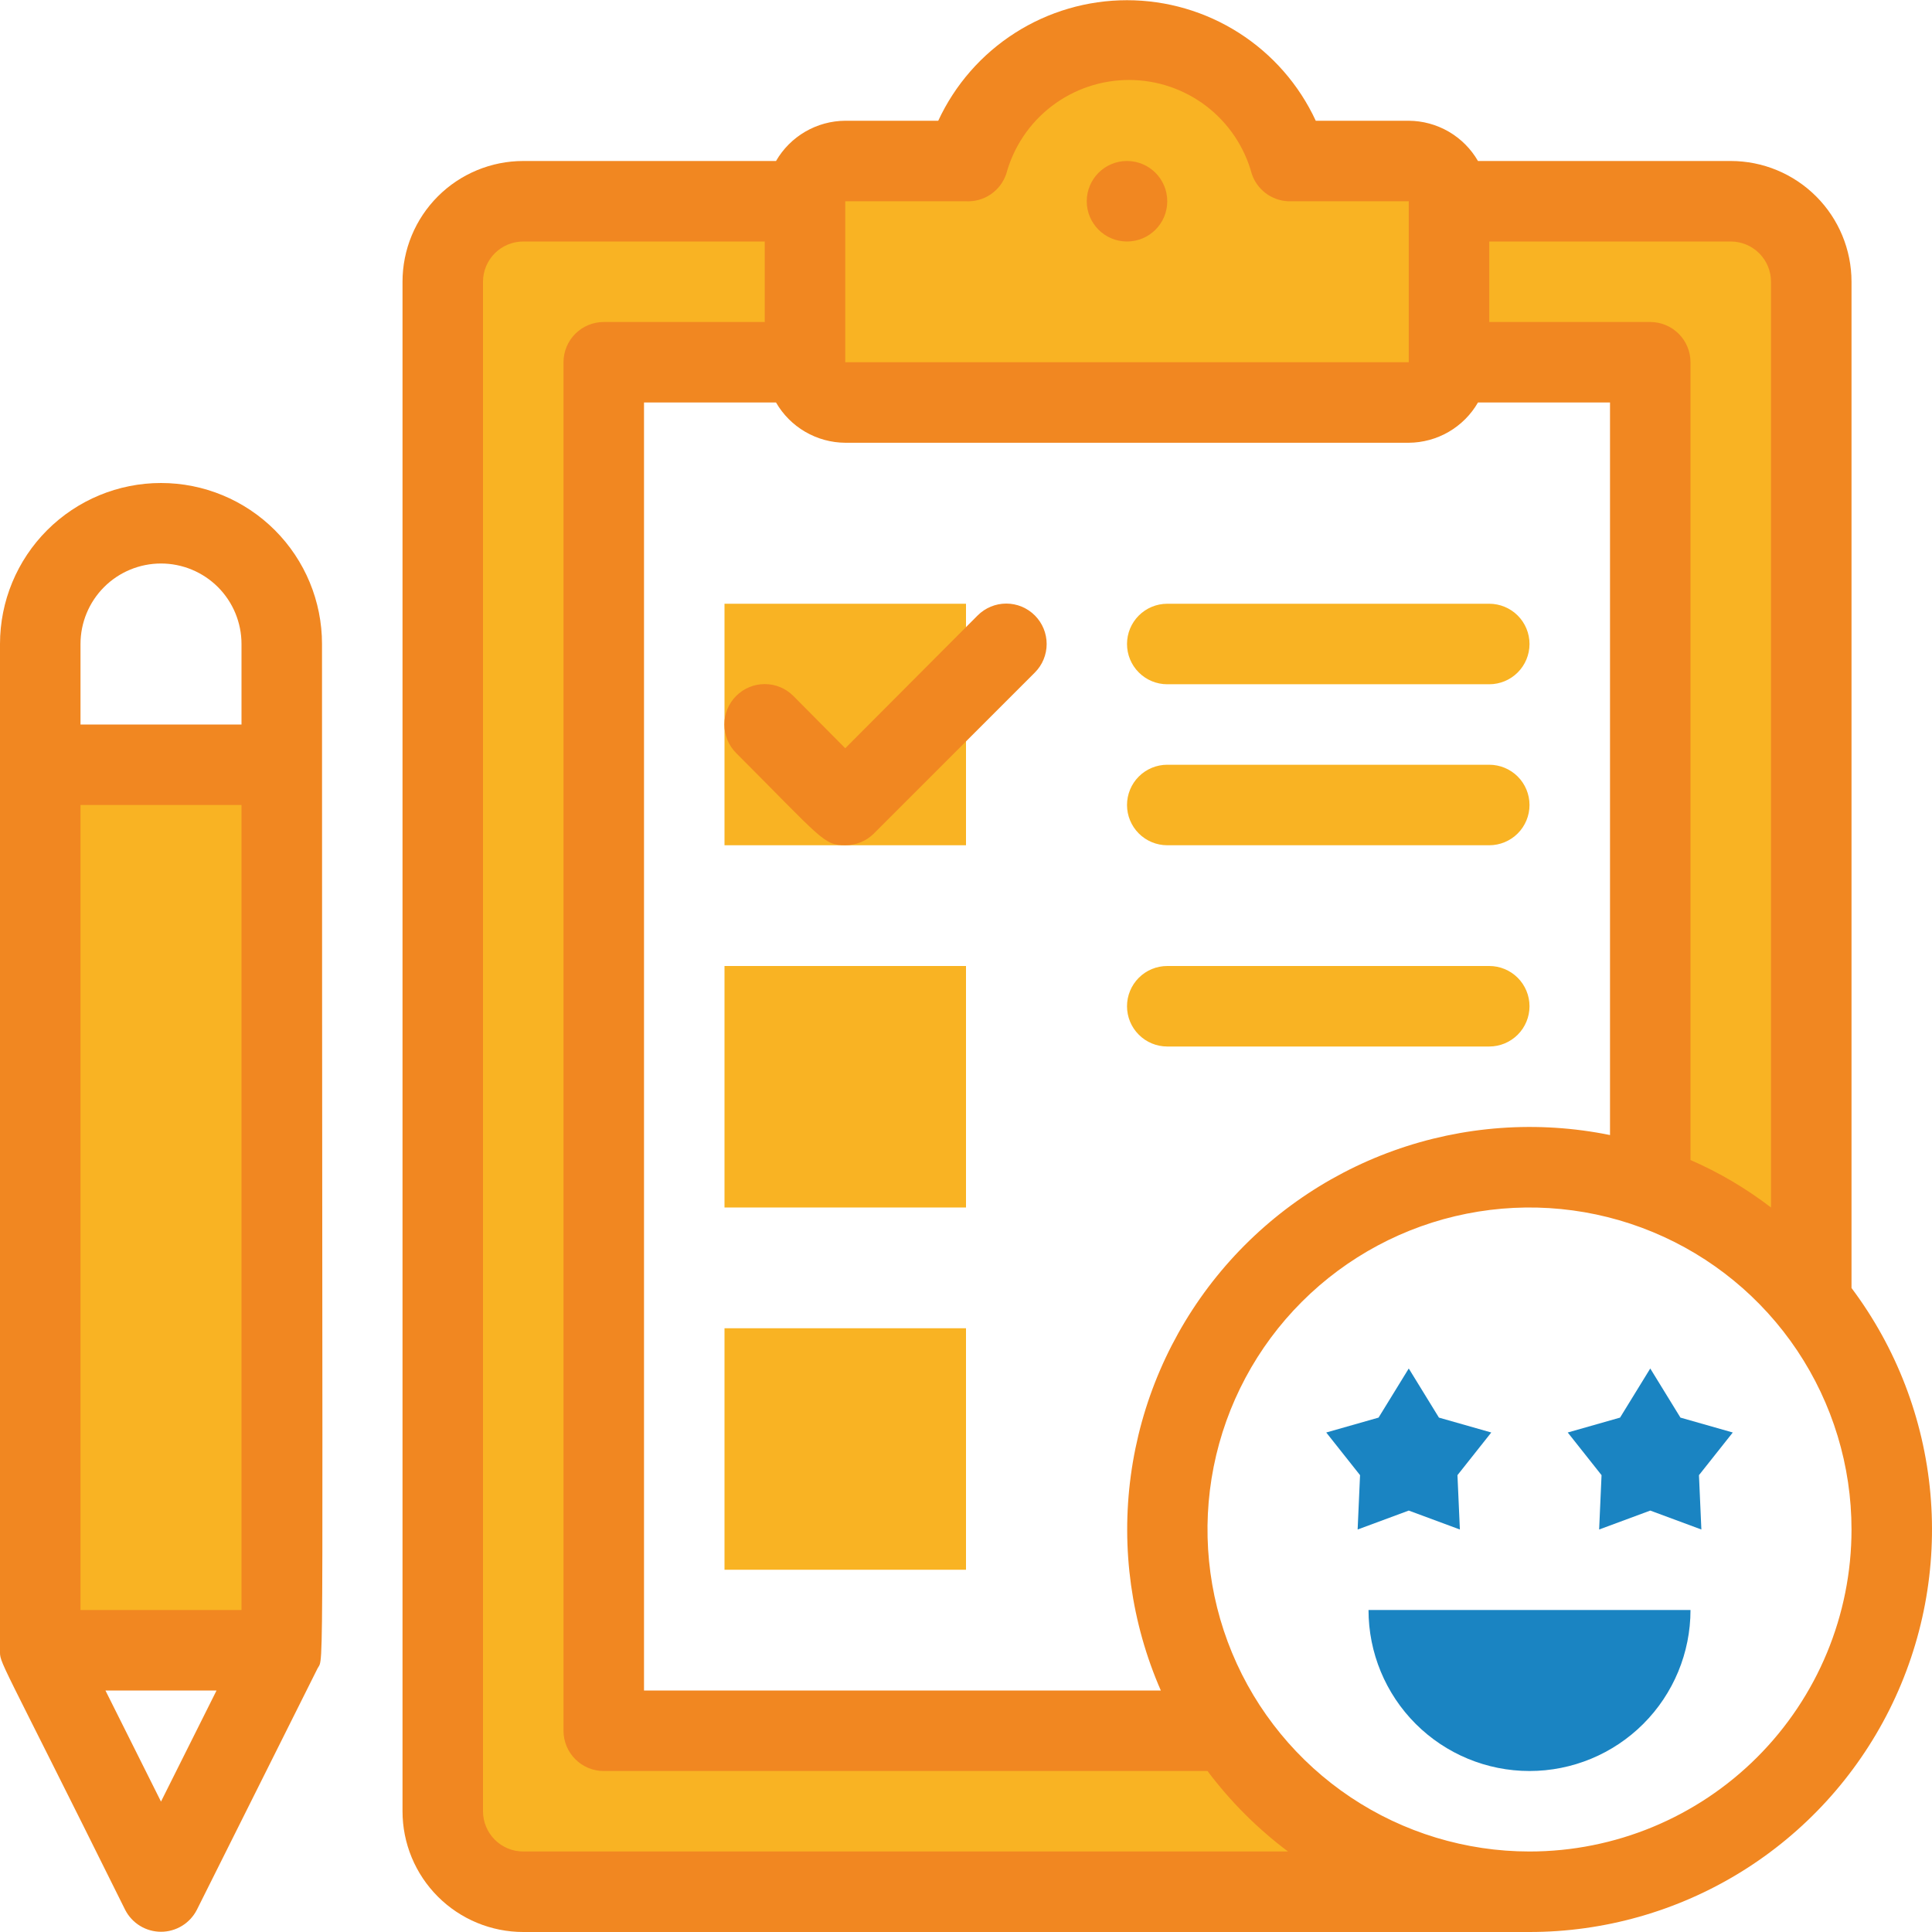
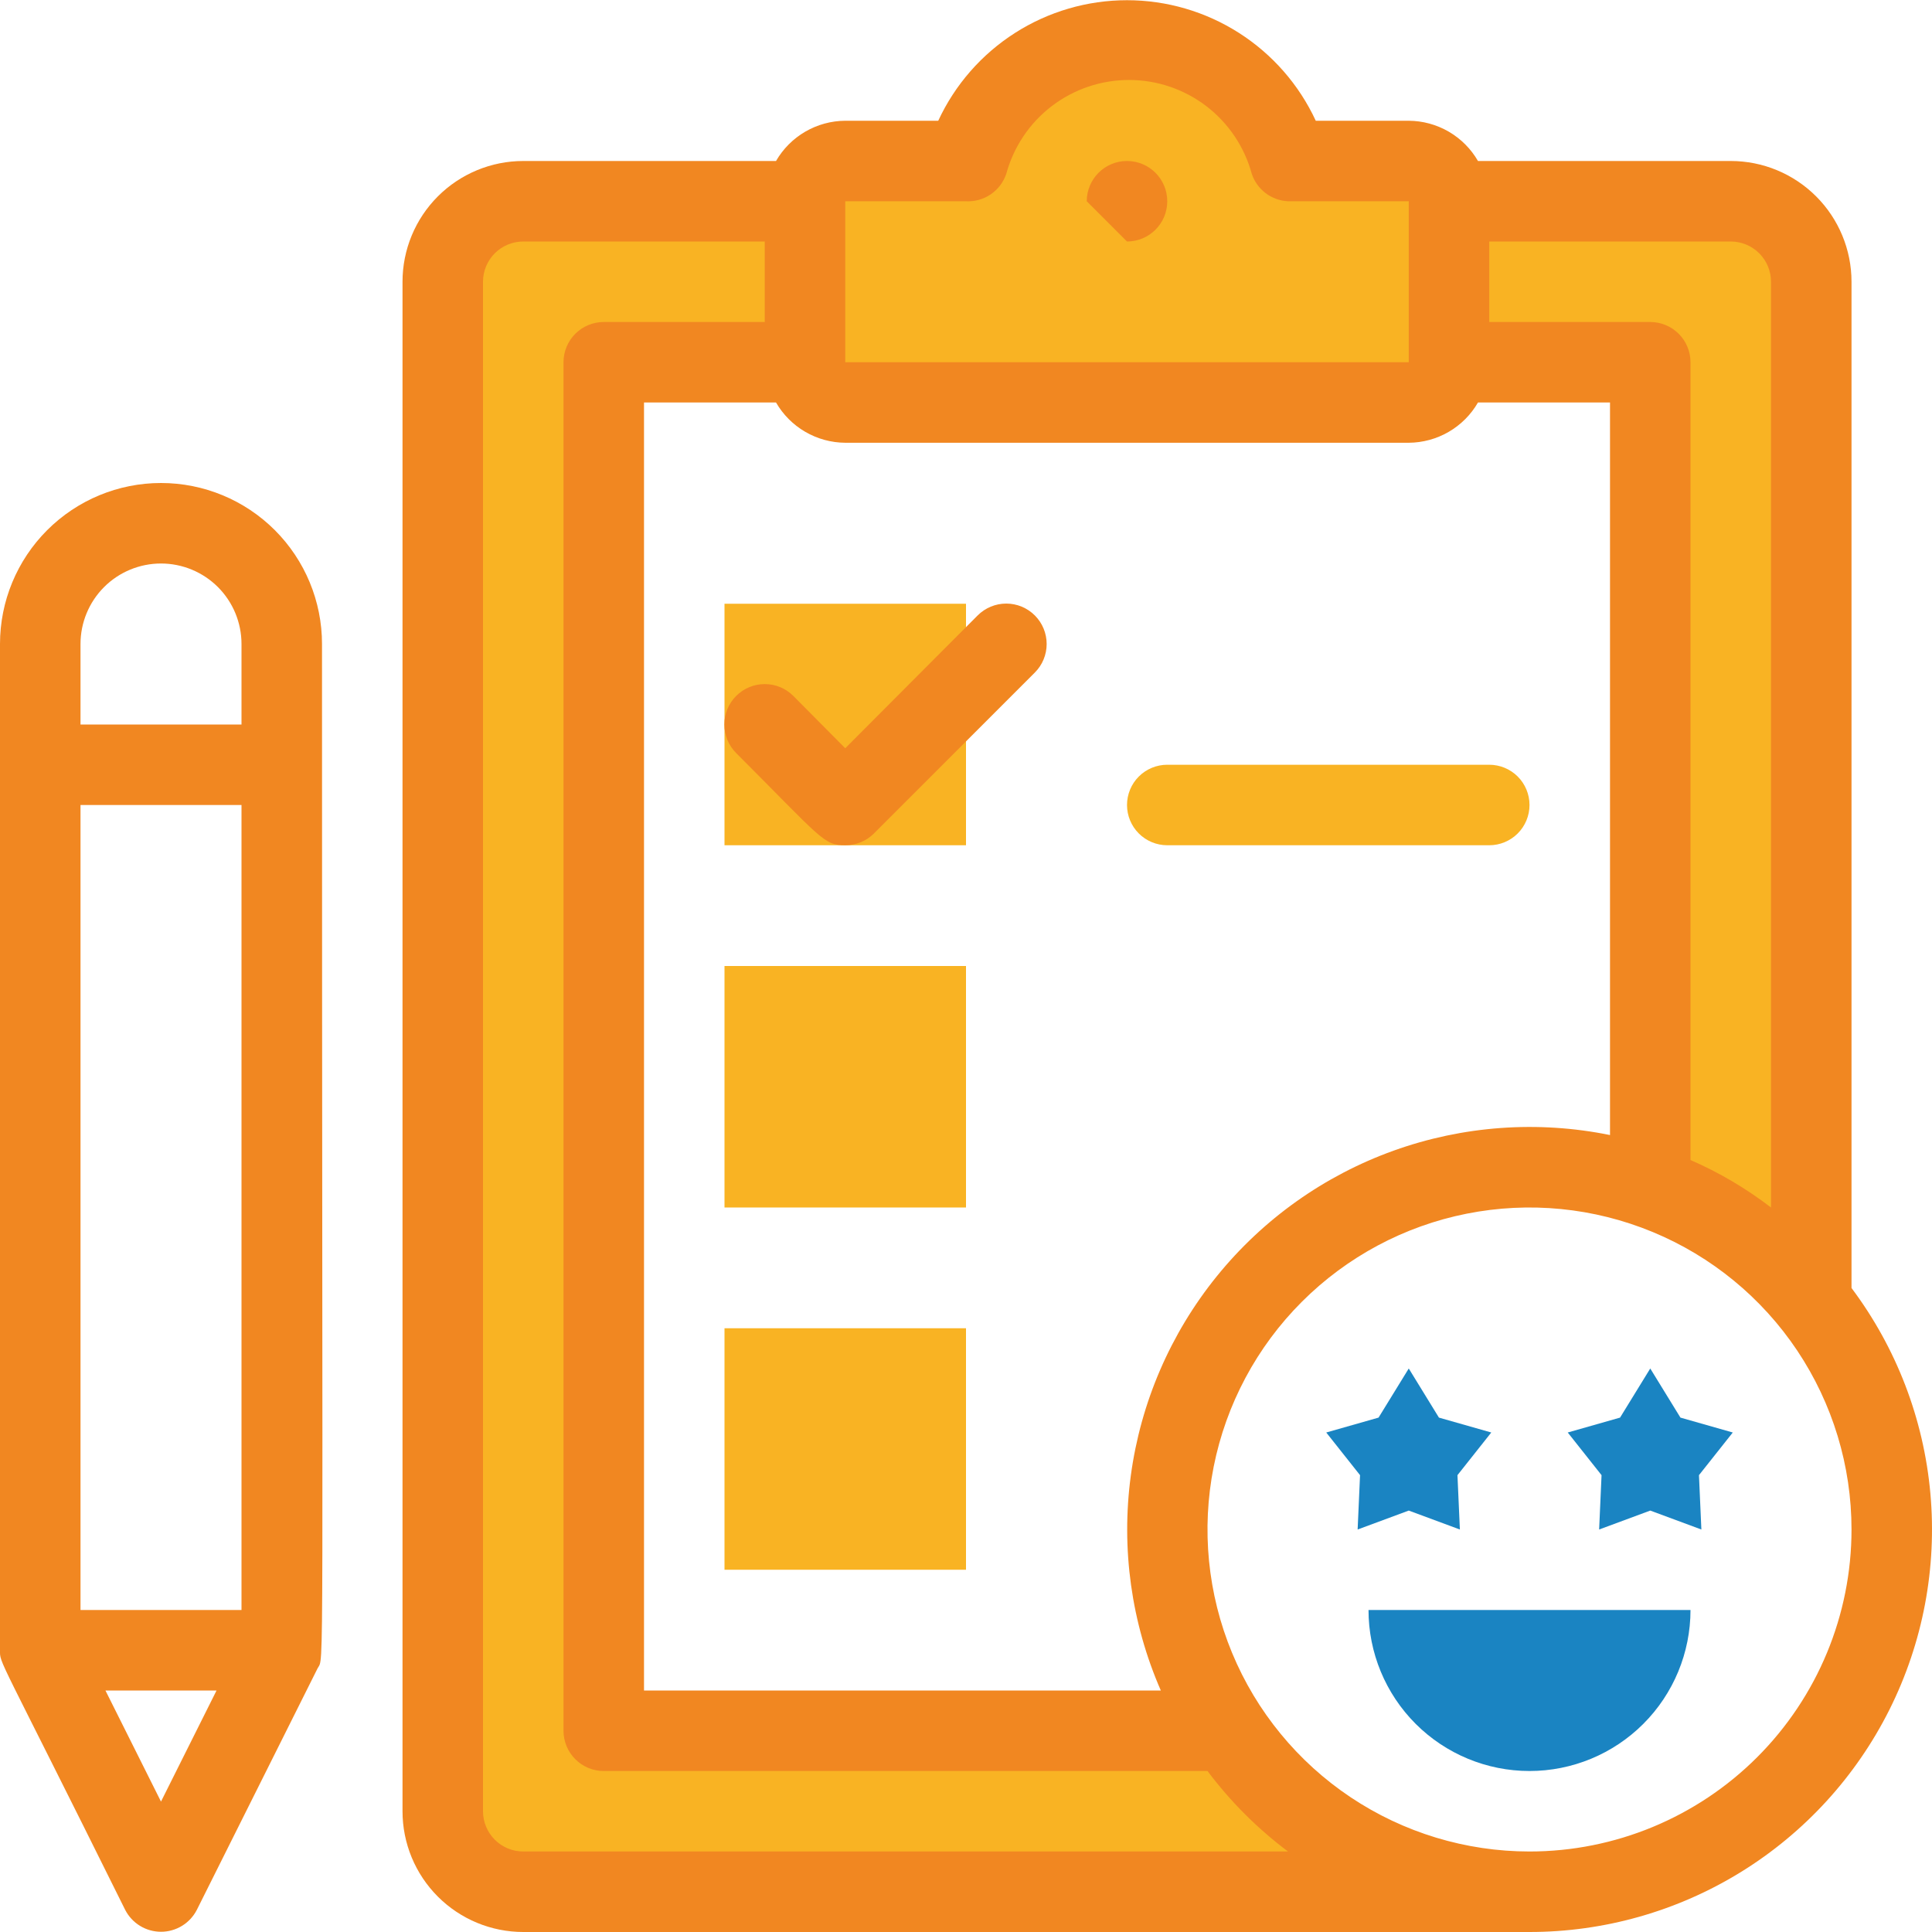
<svg xmlns="http://www.w3.org/2000/svg" width="100" height="100" viewBox="0 0 100 100" fill="none">
  <g clip-path="url(#clip0_3_76)">
    <path d="M79.167 97.917H27.083C25.978 97.917 24.919 97.478 24.137 96.696C23.356 95.915 22.917 94.855 22.917 93.75V14.583C22.917 13.478 23.356 12.418 24.137 11.637C24.919 10.856 25.978 10.417 27.083 10.417H41.667V18.75H31.25V89.583H63.583C65.296 92.146 67.614 94.248 70.332 95.701C73.05 97.155 76.084 97.916 79.167 97.917Z" fill="#F9B323" />
    <path d="M93.75 14.583V67.417C91.581 64.703 88.694 62.653 85.417 61.5V18.75H75V10.417H89.583C90.688 10.417 91.748 10.856 92.53 11.637C93.311 12.418 93.75 13.478 93.75 14.583Z" fill="#F9B323" />
-     <path d="M14.584 39.583H2.083V85.417H14.584V39.583Z" fill="#F9B323" />
    <path d="M66.667 8.333C66.137 6.534 65.038 4.955 63.536 3.831C62.034 2.708 60.209 2.101 58.333 2.101C56.458 2.101 54.633 2.708 53.13 3.831C51.628 4.955 50.53 6.534 50 8.333H43.75C43.197 8.333 42.668 8.553 42.277 8.944C41.886 9.334 41.667 9.864 41.667 10.417V18.75C41.667 19.302 41.886 19.832 42.277 20.223C42.668 20.614 43.197 20.833 43.75 20.833H72.917C73.469 20.833 73.999 20.614 74.39 20.223C74.781 19.832 75 19.302 75 18.75V10.417C75 9.864 74.781 9.334 74.39 8.944C73.999 8.553 73.469 8.333 72.917 8.333H66.667Z" fill="#F9B323" />
-     <path d="M58.333 12.5C59.484 12.5 60.417 11.567 60.417 10.417C60.417 9.266 59.484 8.333 58.333 8.333C57.183 8.333 56.25 9.266 56.25 10.417C56.25 11.567 57.183 12.5 58.333 12.5Z" fill="#F18721" />
+     <path d="M58.333 12.5C59.484 12.5 60.417 11.567 60.417 10.417C60.417 9.266 59.484 8.333 58.333 8.333C57.183 8.333 56.25 9.266 56.25 10.417Z" fill="#F18721" />
    <path d="M50 31.25H37.5V43.75H50V31.25Z" fill="#F9B323" />
    <path d="M43.75 43.75C42.625 43.75 42.562 43.438 38.104 38.979C37.91 38.785 37.756 38.554 37.651 38.3C37.546 38.047 37.492 37.775 37.492 37.5C37.492 37.225 37.546 36.953 37.651 36.7C37.756 36.446 37.91 36.215 38.104 36.021C38.298 35.827 38.529 35.672 38.783 35.567C39.037 35.462 39.309 35.408 39.583 35.408C39.858 35.408 40.13 35.462 40.384 35.567C40.638 35.672 40.868 35.827 41.062 36.021L43.75 38.729L50.604 31.854C50.996 31.462 51.529 31.241 52.083 31.241C52.638 31.241 53.17 31.462 53.562 31.854C53.955 32.246 54.175 32.779 54.175 33.333C54.175 33.888 53.955 34.42 53.562 34.812L45.229 43.146C45.035 43.339 44.804 43.492 44.55 43.595C44.296 43.699 44.024 43.752 43.75 43.75Z" fill="#F18721" />
-     <path d="M77.084 35.417H60.417C59.864 35.417 59.334 35.197 58.944 34.806C58.553 34.416 58.334 33.886 58.334 33.333C58.334 32.781 58.553 32.251 58.944 31.86C59.334 31.47 59.864 31.25 60.417 31.25H77.084C77.636 31.25 78.166 31.47 78.557 31.86C78.947 32.251 79.167 32.781 79.167 33.333C79.167 33.886 78.947 34.416 78.557 34.806C78.166 35.197 77.636 35.417 77.084 35.417Z" fill="#F9B323" />
    <path d="M77.084 43.75H60.417C59.864 43.75 59.334 43.53 58.944 43.14C58.553 42.749 58.334 42.219 58.334 41.667C58.334 41.114 58.553 40.584 58.944 40.193C59.334 39.803 59.864 39.583 60.417 39.583H77.084C77.636 39.583 78.166 39.803 78.557 40.193C78.947 40.584 79.167 41.114 79.167 41.667C79.167 42.219 78.947 42.749 78.557 43.14C78.166 43.53 77.636 43.75 77.084 43.75Z" fill="#F9B323" />
    <path d="M50 50H37.5V62.5H50V50Z" fill="#F9B323" />
-     <path d="M77.084 54.167H60.417C59.864 54.167 59.334 53.947 58.944 53.556C58.553 53.166 58.334 52.636 58.334 52.083C58.334 51.531 58.553 51.001 58.944 50.61C59.334 50.219 59.864 50 60.417 50H77.084C77.636 50 78.166 50.219 78.557 50.61C78.947 51.001 79.167 51.531 79.167 52.083C79.167 52.636 78.947 53.166 78.557 53.556C78.166 53.947 77.636 54.167 77.084 54.167Z" fill="#F9B323" />
    <path d="M50 68.75H37.5V81.25H50V68.75Z" fill="#F9B323" />
    <path d="M8.333 25C6.123 25 4.004 25.878 2.441 27.441C0.878 29.004 4.34779e-05 31.123 4.34779e-05 33.333V85.417C4.34779e-05 86.146 -0.187 85.417 6.479 98.854C6.654 99.195 6.92 99.482 7.247 99.682C7.574 99.882 7.95 99.988 8.333 99.988C8.717 99.988 9.093 99.882 9.42 99.682C9.747 99.482 10.013 99.195 10.188 98.854L16.438 86.354C16.792 85.667 16.667 88.729 16.667 33.333C16.667 31.123 15.789 29.004 14.226 27.441C12.663 25.878 10.543 25 8.333 25ZM4.167 83.333V41.667H12.5V83.333H4.167ZM8.333 29.167C9.438 29.167 10.498 29.606 11.28 30.387C12.061 31.169 12.5 32.228 12.5 33.333V37.5H4.167V33.333C4.167 32.228 4.606 31.169 5.387 30.387C6.168 29.606 7.228 29.167 8.333 29.167ZM8.333 93.25L5.458 87.5H11.208L8.333 93.25Z" fill="#F18721" />
    <path d="M72.917 70.833L74.479 73.375L77.188 74.146L75.438 76.354L75.563 79.167L72.917 78.187L70.271 79.167L70.396 76.354L68.646 74.146L71.354 73.375L72.917 70.833Z" fill="#1A84C2" />
    <path d="M85.417 70.833L86.979 73.375L89.688 74.146L87.938 76.354L88.063 79.167L85.417 78.187L82.771 79.167L82.896 76.354L81.146 74.146L83.854 73.375L85.417 70.833Z" fill="#1A84C2" />
    <path d="M79.167 91.667C76.957 91.667 74.837 90.789 73.274 89.226C71.712 87.663 70.834 85.543 70.834 83.333H87.5C87.5 85.543 86.622 87.663 85.059 89.226C83.497 90.789 81.377 91.667 79.167 91.667Z" fill="#1A84C2" />
    <path d="M95.834 66.667V14.583C95.834 12.926 95.175 11.336 94.003 10.164C92.831 8.992 91.241 8.333 89.584 8.333H76.5C76.137 7.704 75.615 7.18 74.986 6.814C74.357 6.449 73.644 6.254 72.917 6.25H68.104C67.24 4.387 65.861 2.809 64.13 1.704C62.399 0.599 60.388 0.011 58.334 0.011C56.279 0.011 54.268 0.599 52.537 1.704C50.806 2.809 49.427 4.387 48.563 6.25H43.75C43.023 6.254 42.31 6.449 41.681 6.814C41.052 7.18 40.53 7.704 40.167 8.333H27.084C25.426 8.333 23.836 8.992 22.664 10.164C21.492 11.336 20.834 12.926 20.834 14.583V93.75C20.834 95.408 21.492 96.997 22.664 98.169C23.836 99.341 25.426 100 27.084 100H79.167C83.036 100 86.828 98.923 90.12 96.889C93.411 94.855 96.07 91.944 97.801 88.484C99.531 85.023 100.263 81.149 99.916 77.296C99.569 73.442 98.155 69.762 95.834 66.667ZM77.084 12.5H89.584C90.136 12.5 90.666 12.72 91.057 13.11C91.447 13.501 91.667 14.031 91.667 14.583V62.5C90.383 61.514 88.984 60.689 87.5 60.042V18.75C87.5 18.198 87.281 17.668 86.89 17.277C86.499 16.886 85.969 16.667 85.417 16.667H77.084V12.5ZM43.75 10.417H50C50.455 10.44 50.904 10.315 51.28 10.059C51.656 9.803 51.938 9.431 52.084 9C52.462 7.604 53.289 6.372 54.437 5.493C55.586 4.615 56.992 4.139 58.438 4.139C59.884 4.139 61.289 4.615 62.438 5.493C63.586 6.372 64.414 7.604 64.792 9C64.925 9.397 65.176 9.745 65.51 9.998C65.845 10.251 66.248 10.397 66.667 10.417H72.917V18.75H43.75V10.417ZM43.75 22.917H72.917C73.644 22.912 74.357 22.718 74.986 22.352C75.615 21.987 76.137 21.463 76.5 20.833H83.334V58.75C79.596 57.989 75.721 58.269 72.132 59.558C68.542 60.848 65.376 63.099 62.977 66.064C60.579 69.03 59.041 72.597 58.531 76.377C58.02 80.157 58.557 84.004 60.084 87.5H33.334V20.833H40.167C40.53 21.463 41.052 21.987 41.681 22.352C42.31 22.718 43.023 22.912 43.75 22.917ZM27.084 95.833C26.531 95.833 26.001 95.614 25.61 95.223C25.22 94.832 25 94.302 25 93.75V14.583C25 14.031 25.22 13.501 25.61 13.11C26.001 12.72 26.531 12.5 27.084 12.5H39.584V16.667H31.25C30.698 16.667 30.168 16.886 29.777 17.277C29.386 17.668 29.167 18.198 29.167 18.75V89.583C29.167 90.136 29.386 90.666 29.777 91.056C30.168 91.447 30.698 91.667 31.25 91.667H62.5C63.685 93.246 65.088 94.649 66.667 95.833H27.084ZM79.167 95.833C75.871 95.833 72.648 94.856 69.907 93.025C67.166 91.193 65.03 88.59 63.769 85.545C62.507 82.499 62.177 79.148 62.82 75.915C63.464 72.682 65.051 69.712 67.382 67.382C69.713 65.051 72.682 63.463 75.915 62.82C79.148 62.177 82.499 62.507 85.545 63.769C88.59 65.03 91.193 67.166 93.025 69.907C94.856 72.648 95.834 75.87 95.834 79.167C95.834 83.587 94.078 87.826 90.952 90.952C87.826 94.077 83.587 95.833 79.167 95.833Z" fill="#F18721" />
  </g>
  <defs>
    <clipPath id="clip0_3_76">
      <rect width="100" height="100" fill="white" />
    </clipPath>
  </defs>
</svg>